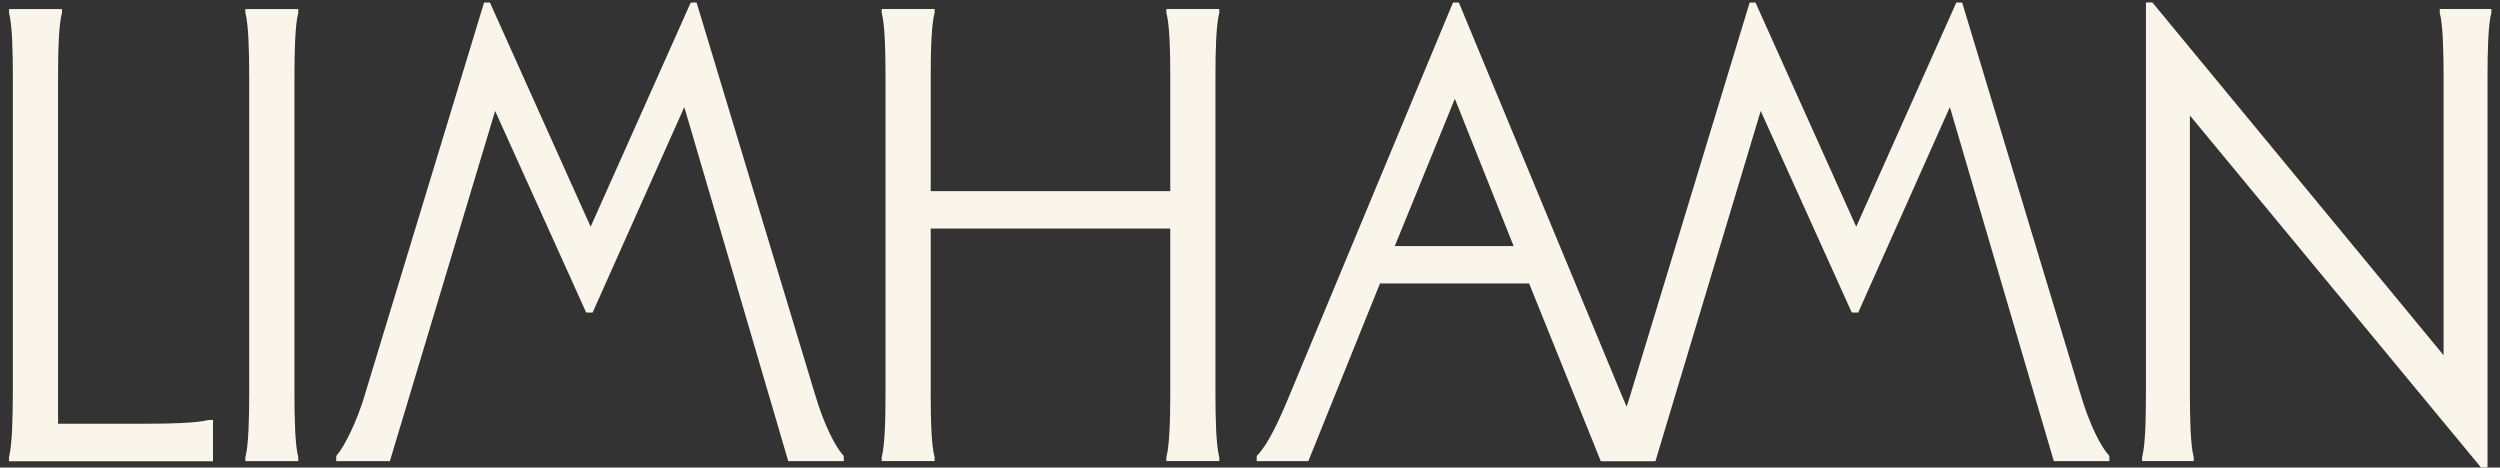
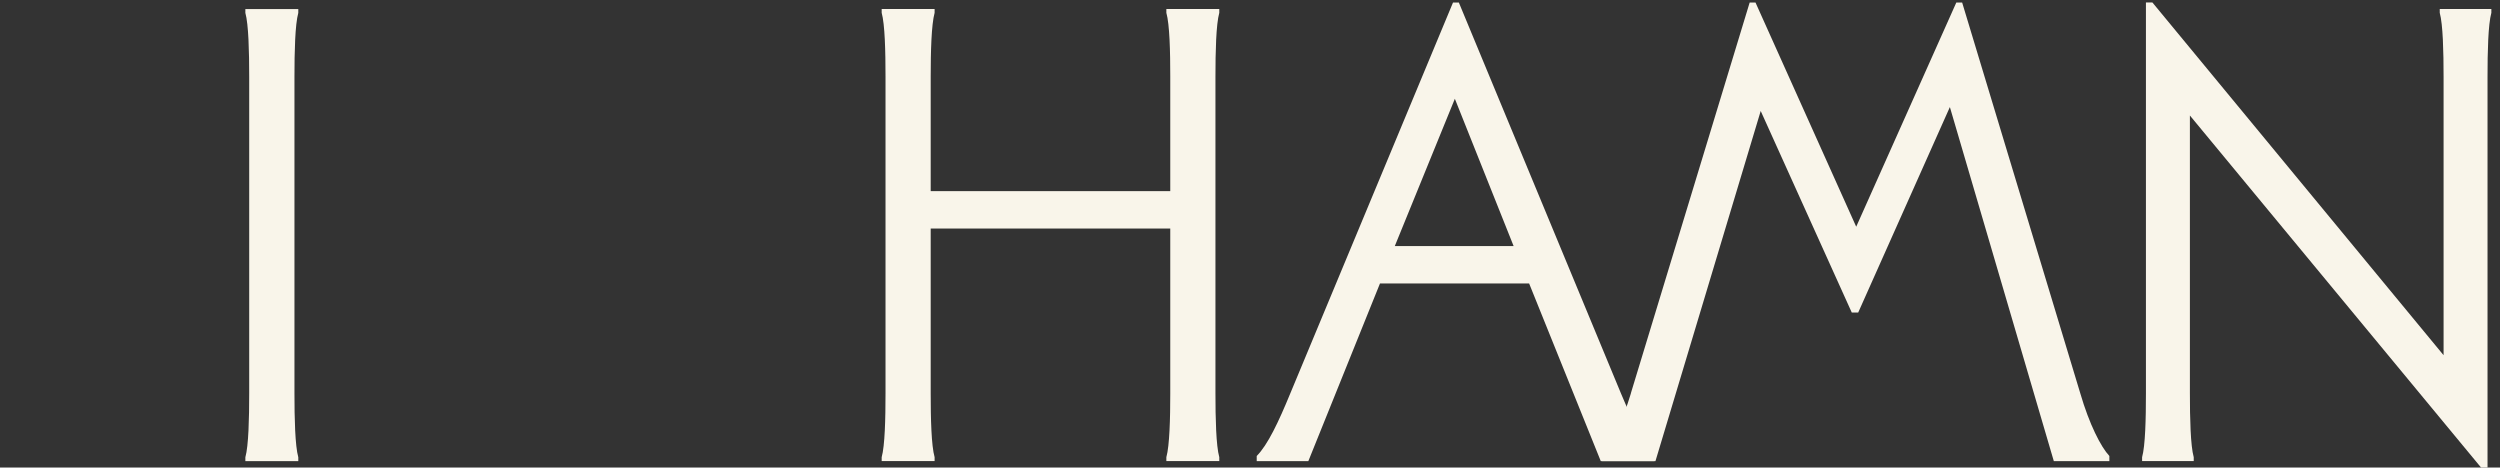
<svg xmlns="http://www.w3.org/2000/svg" width="262" height="49" viewBox="0 0 262 49" fill="none">
  <rect x="0" y="0" width="262" height="49" fill="#333333" stroke="none" />
-   <path d="M1.348 41.222V8.051C1.348 5.413 1.283 2.565 0.946 1.351V0.949H6.493V1.351C6.155 2.574 6.083 5.413 6.083 8.051V44.408H15.215C17.852 44.408 20.561 44.343 21.912 44.006H22.322V48.341H0.938V47.939C1.275 46.587 1.34 43.877 1.34 41.239L1.348 41.222Z" fill="#F9F5EA" />
  <path d="M31.261 47.923V48.325H25.714V47.923C26.052 46.708 26.116 43.861 26.116 41.222V8.051C26.116 5.413 26.052 2.565 25.714 1.351V0.949H31.261V1.351C30.923 2.574 30.859 5.413 30.859 8.051V41.222C30.859 43.861 30.923 46.708 31.261 47.923Z" fill="#F9F5EA" />
-   <path d="M38.279 41.222L50.732 0.265H51.343L61.899 23.76L72.39 0.265H73.001L85.381 41.222C86.33 44.472 87.544 46.845 88.428 47.786V48.325H82.608L71.715 11.22L62.108 32.753H61.432L51.89 11.63L40.86 48.325H35.24V47.786C36.117 46.773 37.403 44.199 38.287 41.222H38.279Z" fill="#F9F5EA" />
  <path d="M97.537 20.028H122.644V8.043C122.644 5.405 122.58 2.558 122.234 1.343V0.941H127.781V1.343C127.443 2.566 127.379 5.405 127.379 8.043V41.215C127.379 43.853 127.443 46.7 127.781 47.915V48.317H122.234V47.915C122.572 46.7 122.644 43.853 122.644 41.215V23.953H97.537V41.215C97.537 43.853 97.602 46.7 97.947 47.915V48.317H92.4V47.915C92.738 46.7 92.802 43.853 92.802 41.215V8.043C92.802 5.405 92.738 2.558 92.4 1.343V0.941H97.947V1.343C97.61 2.566 97.537 5.405 97.537 8.043V20.028Z" fill="#F9F5EA" />
  <path d="M173.379 47.786V48.325H167.76L160.251 29.704H144.623L137.114 48.325H131.704V47.786C132.854 46.636 134.003 44.199 135.225 41.222L152.276 0.265H152.887L169.874 41.222C171.161 44.271 172.31 46.708 173.395 47.786H173.379ZM158.627 25.787L152.469 10.352L146.175 25.787H158.627Z" fill="#F9F5EA" />
  <path d="M170.912 41.222L183.365 0.265H183.976L194.531 23.76L205.022 0.265H205.633L218.014 41.222C218.962 44.472 220.176 46.845 221.061 47.786V48.325H215.24L204.347 11.22L194.74 32.753H194.065L184.522 11.63L173.492 48.325H167.873V47.786C168.749 46.773 170.035 44.199 170.92 41.222H170.912Z" fill="#F9F5EA" />
  <path d="M256.087 37.225V8.043C256.087 5.405 256.022 2.557 255.685 1.343V0.941H261.095V1.343C260.757 2.565 260.693 5.405 260.693 8.043V49.001H260.018L229.501 12.105V41.214C229.501 43.853 229.565 46.7 229.903 47.915V48.317H224.492V47.915C224.83 46.7 224.894 43.853 224.894 41.214V0.257H225.57L256.087 37.225Z" fill="#F9F5EA" />
</svg>